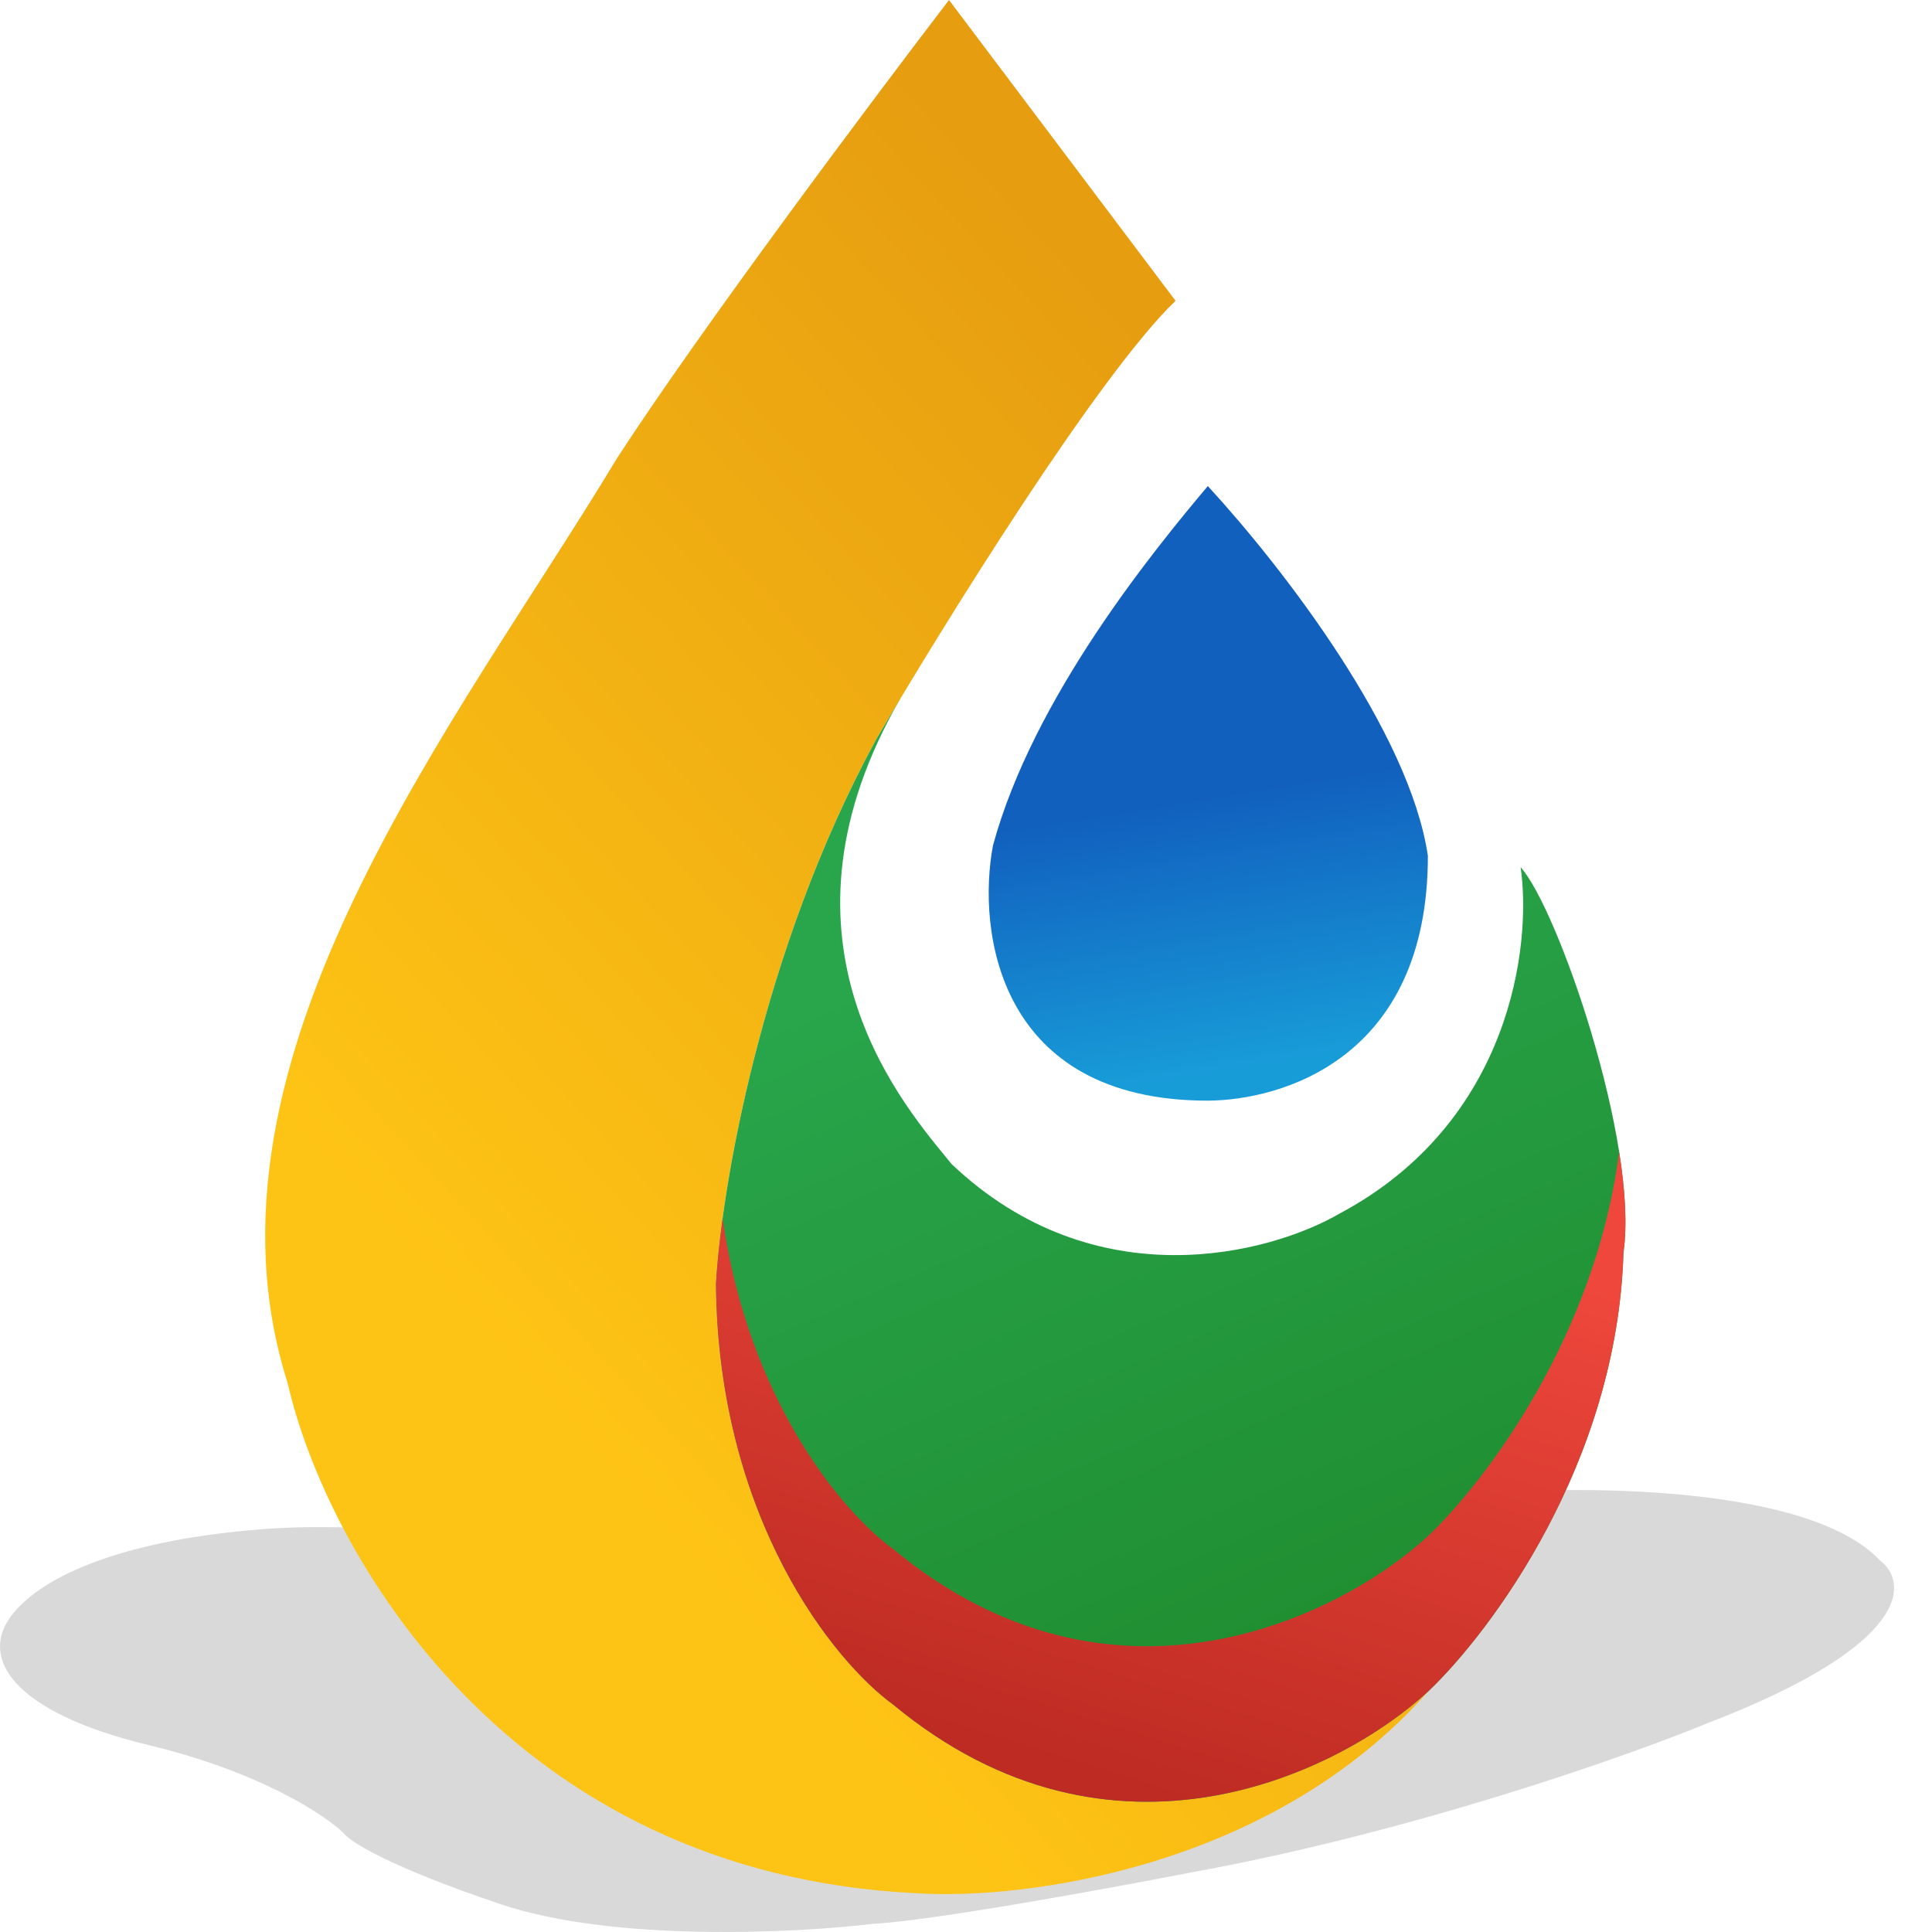
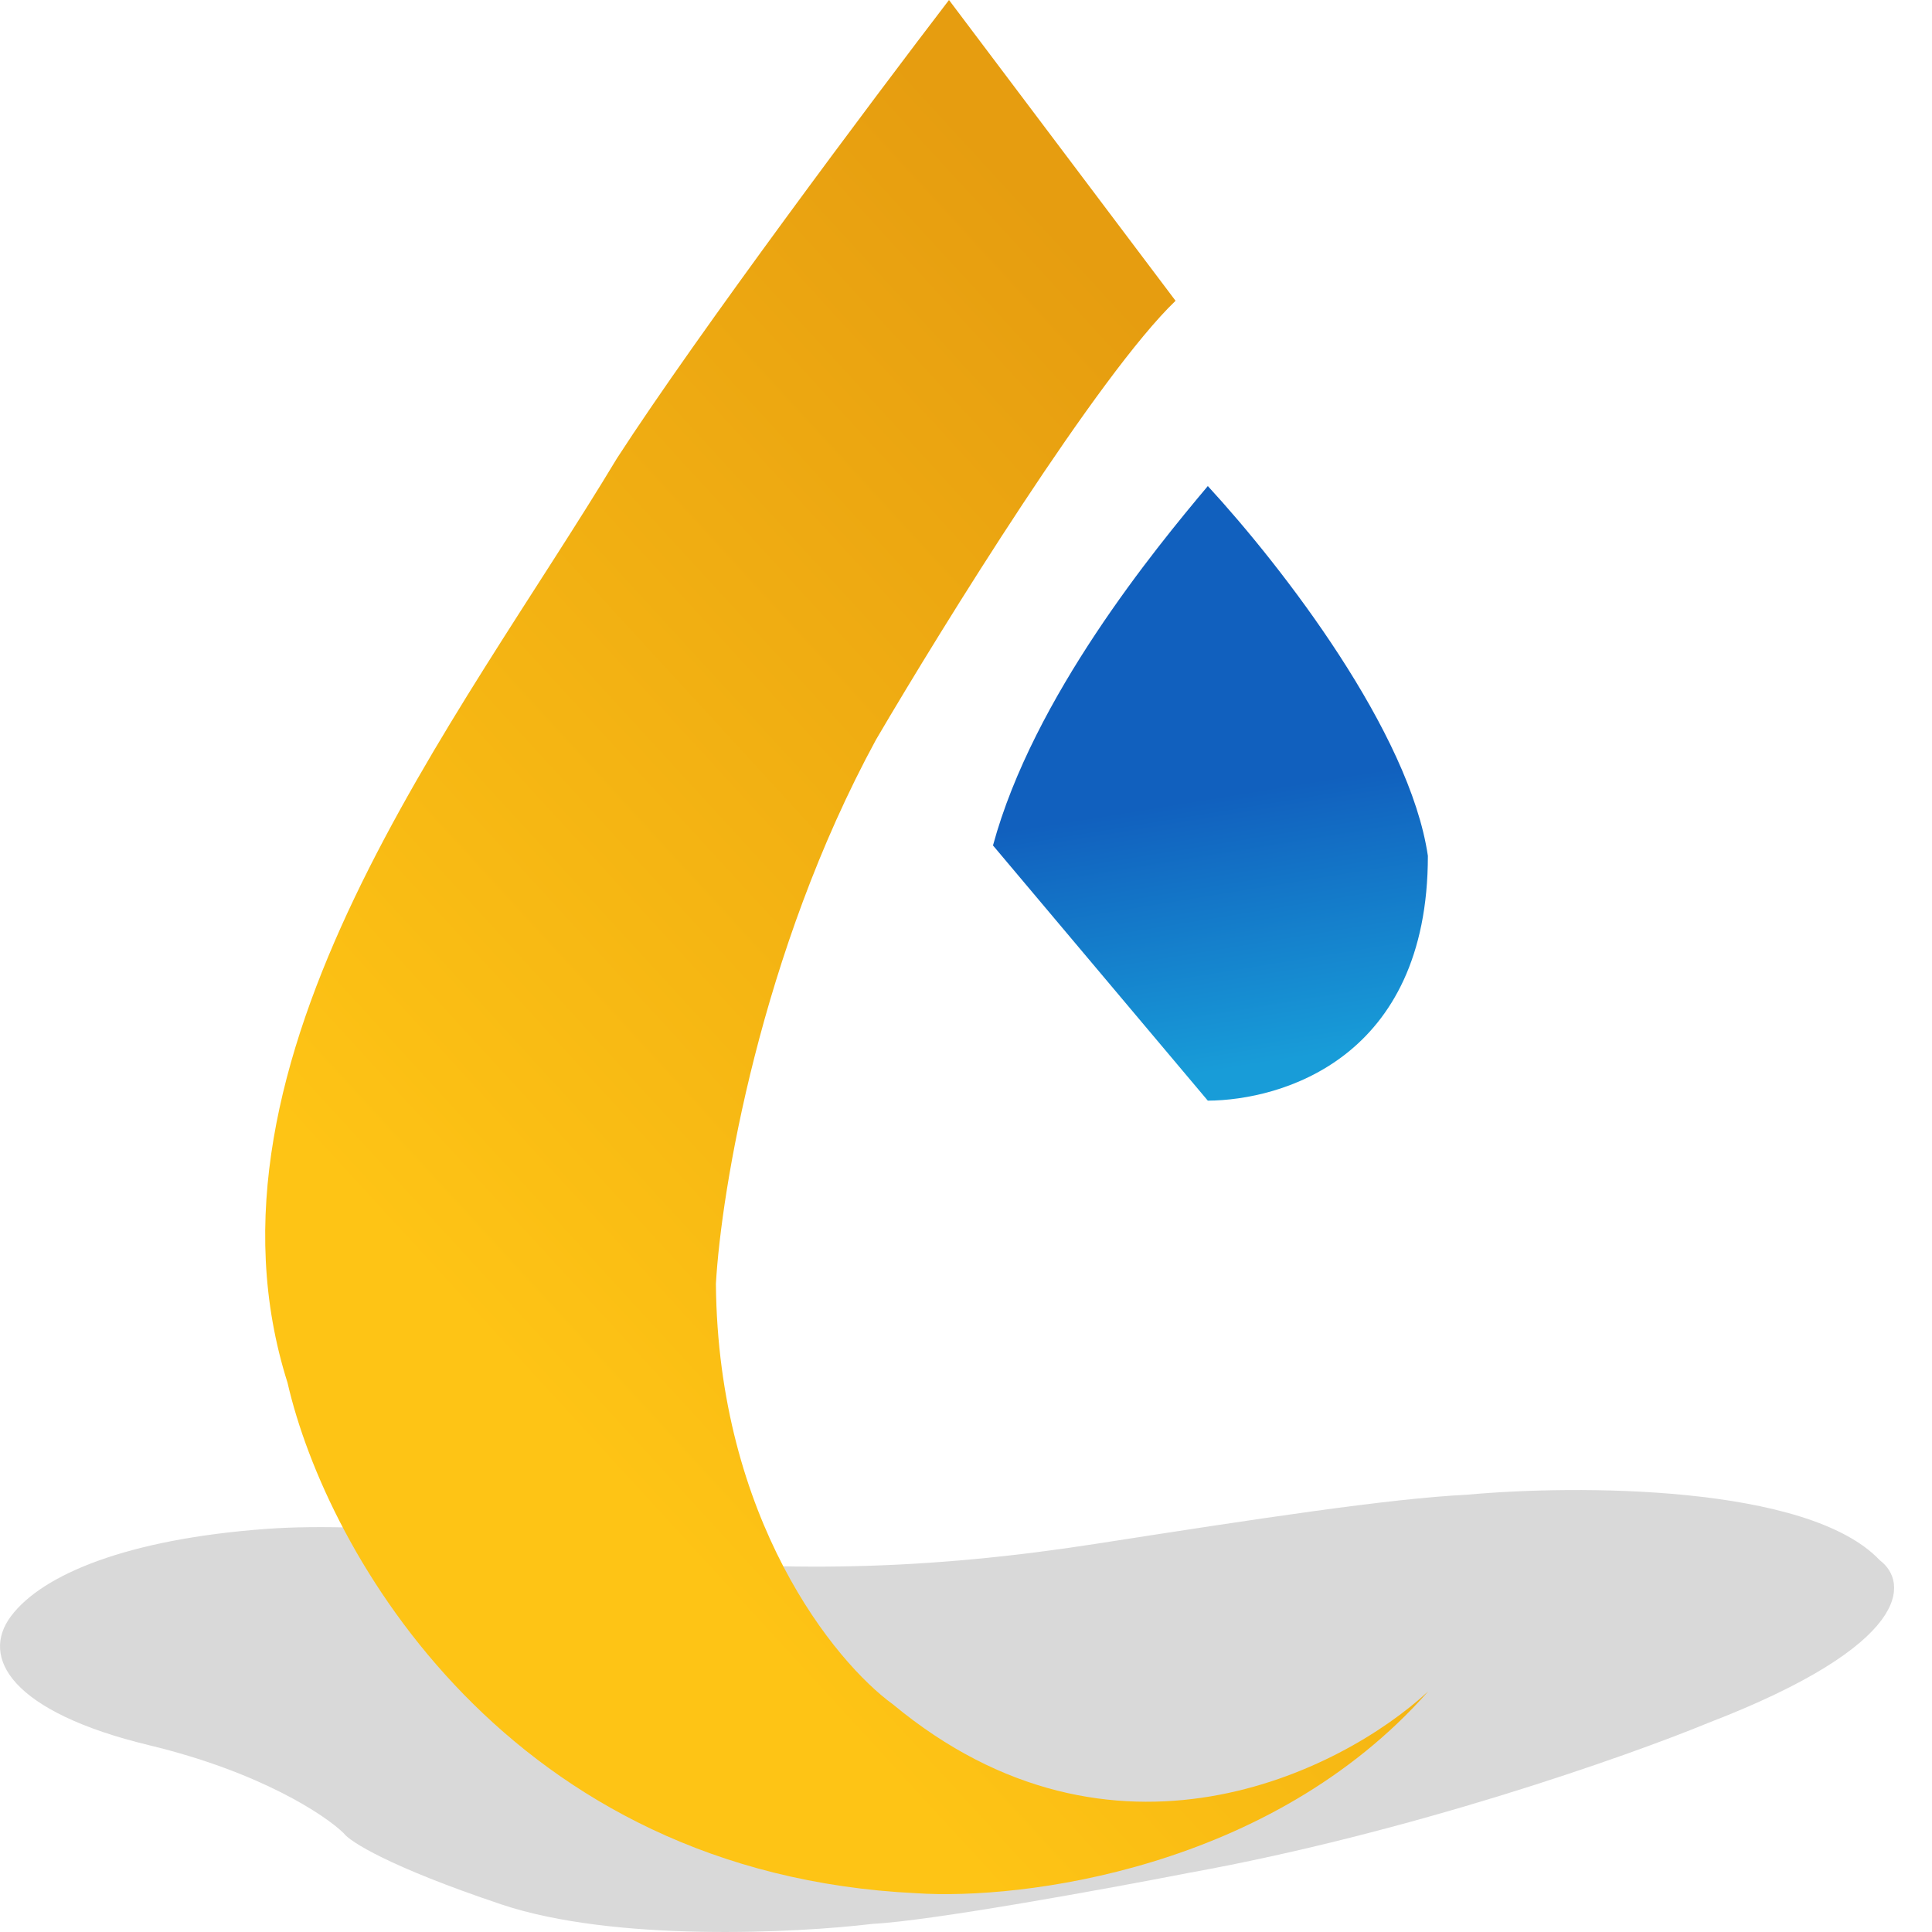
<svg xmlns="http://www.w3.org/2000/svg" width="60" height="60" viewBox="0 0 60 60" fill="none">
  <path d="M58.382 48.458C56.151 46.091 48.911 46.112 45.569 46.419C43.153 46.536 38.993 47.173 34.038 47.944C28.907 48.742 24.265 48.895 18.814 48.257C16.729 47.893 11.699 47.229 8.262 47.482C3.966 47.798 1.328 48.889 0.349 50.182C-0.631 51.474 0.349 53.169 4.645 54.203C8.081 55.031 10.096 56.367 10.674 56.932C10.85 57.181 12.076 57.972 15.573 59.144C19.07 60.316 24.718 60.035 27.104 59.747C28.913 59.656 34.39 58.656 36.902 58.167C43.776 56.927 50.519 54.548 53.031 53.514C59.422 51.055 59.261 49.119 58.382 48.458Z" fill="#D9D9D9" />
  <path d="M19.16 14.234C21.716 10.287 27.099 3.1 29.472 0L36.508 9.341C34.114 11.638 29.31 19.383 27.207 22.968C23.616 29.568 22.395 36.987 22.233 39.871C22.298 47.182 25.927 51.625 27.733 52.932C34.559 58.594 41.657 55.022 44.353 52.528C39.468 58.06 31.723 59.012 28.461 58.796C15.804 58.189 10.143 48.228 8.93 42.944C5.745 32.89 14.275 22.355 19.16 14.234Z" fill="url(#paint0_linear_128_3628)" />
-   <path d="M44.353 52.528C46.307 50.668 50.224 45.435 50.418 38.901C50.904 35.504 48.37 28.198 47.224 26.931C47.574 29.331 46.941 34.841 41.603 37.688C39.446 38.941 34.017 40.389 29.553 36.151C29.502 36.089 29.448 36.023 29.39 35.952C27.822 34.046 23.709 29.044 27.965 21.692C27.686 22.157 27.431 22.586 27.207 22.968C23.617 29.568 22.395 36.987 22.234 39.871C22.298 47.182 25.927 51.625 27.733 52.932C34.559 58.594 41.657 55.022 44.353 52.528Z" fill="url(#paint1_linear_128_3628)" />
-   <path d="M50.284 35.769C49.548 41.503 46.135 46.003 44.353 47.699C41.657 50.192 34.559 53.764 27.733 48.103C26.17 46.971 23.243 43.492 22.441 37.839C22.33 38.649 22.264 39.338 22.234 39.871C22.298 47.183 25.927 51.625 27.733 52.933C34.559 58.594 41.657 55.022 44.353 52.528C46.307 50.668 50.224 45.436 50.418 38.901C50.54 38.05 50.472 36.954 50.284 35.769Z" fill="url(#paint2_linear_128_3628)" />
-   <path d="M30.838 26.256C32.091 21.646 35.866 17.05 37.51 15.095C39.855 17.643 43.778 22.738 44.344 26.579C44.344 32.888 39.788 34.168 37.51 34.182C30.975 34.182 30.339 28.898 30.838 26.256Z" fill="url(#paint3_linear_128_3628)" />
+   <path d="M30.838 26.256C32.091 21.646 35.866 17.05 37.51 15.095C39.855 17.643 43.778 22.738 44.344 26.579C44.344 32.888 39.788 34.168 37.51 34.182Z" fill="url(#paint3_linear_128_3628)" />
  <defs>
    <linearGradient id="paint0_linear_128_3628" x1="35.437" y1="9.715" x2="8.439" y2="34.508" gradientUnits="userSpaceOnUse">
      <stop stop-color="#E69D10" />
      <stop offset="1" stop-color="#FEC415" />
    </linearGradient>
    <linearGradient id="paint1_linear_128_3628" x1="36.461" y1="56.098" x2="25.242" y2="30.119" gradientUnits="userSpaceOnUse">
      <stop stop-color="#1F8B2E" />
      <stop offset="1" stop-color="#29A64C" />
    </linearGradient>
    <linearGradient id="paint2_linear_128_3628" x1="36.356" y1="55.955" x2="42.081" y2="37.549" gradientUnits="userSpaceOnUse">
      <stop stop-color="#BD2B22" />
      <stop offset="1" stop-color="#EF473C" />
    </linearGradient>
    <linearGradient id="paint3_linear_128_3628" x1="32.085" y1="24.726" x2="33.713" y2="34.692" gradientUnits="userSpaceOnUse">
      <stop offset="0.091" stop-color="#1160BE" />
      <stop offset="0.927" stop-color="#189CD8" />
    </linearGradient>
  </defs>
</svg>